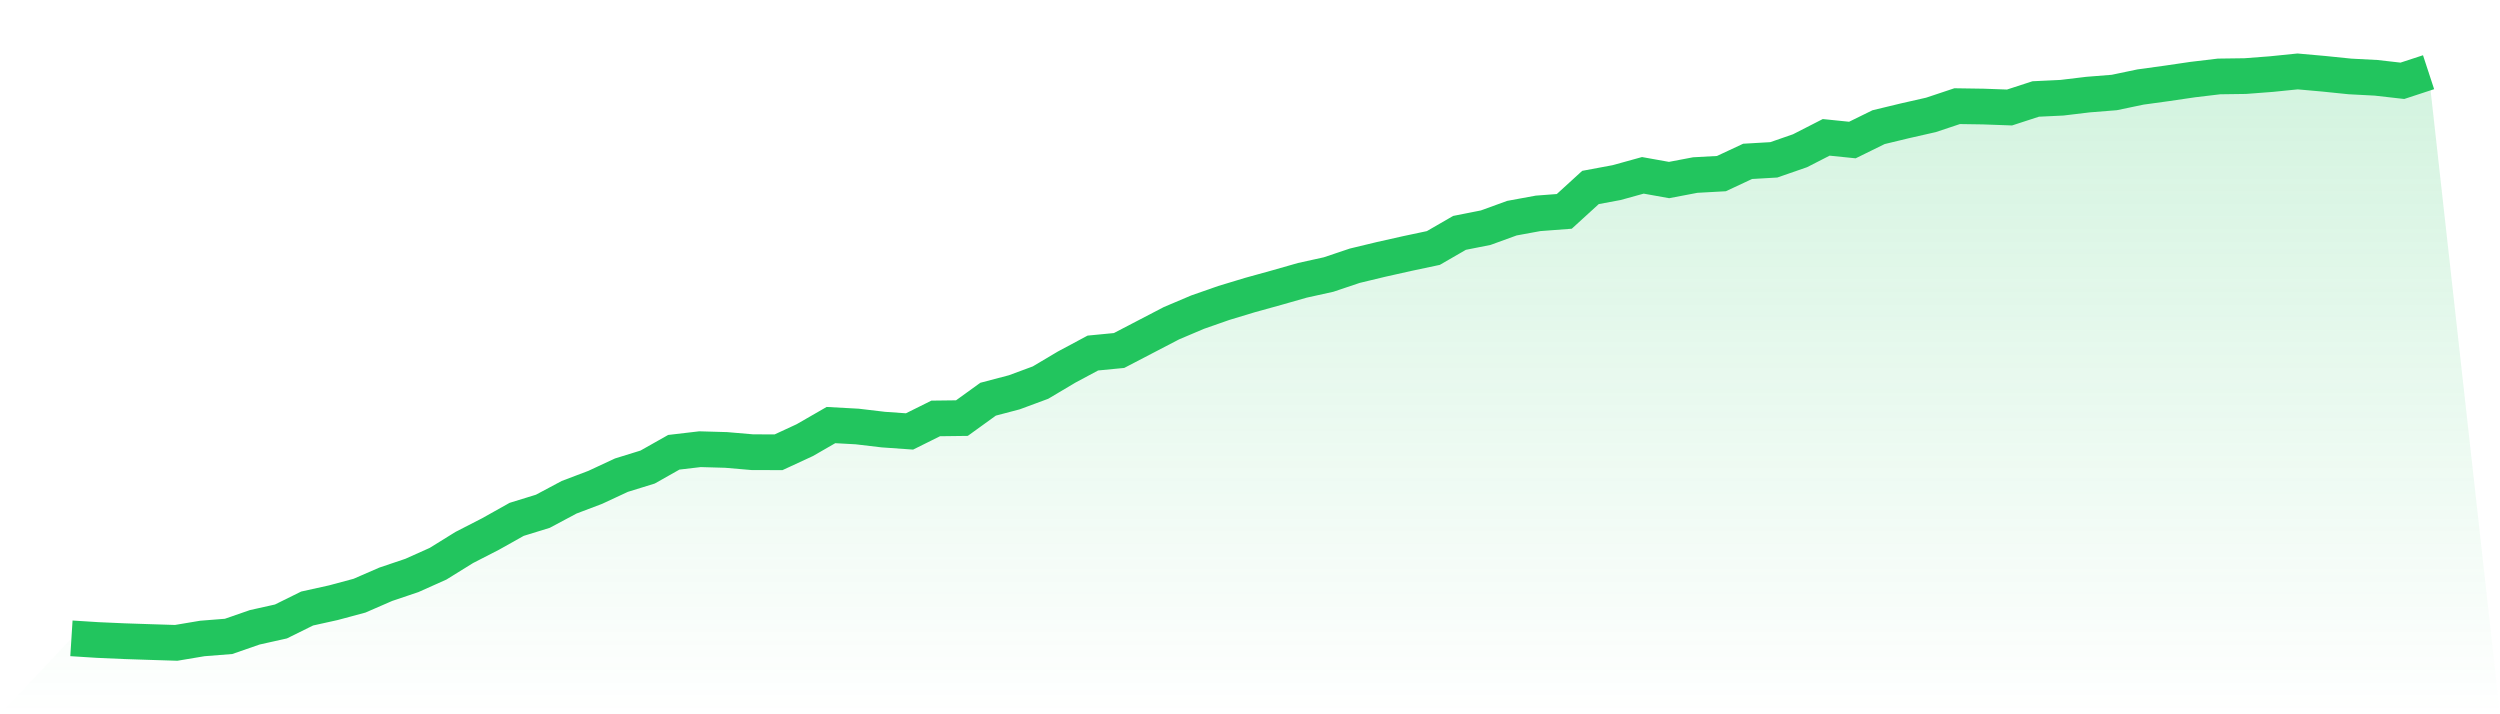
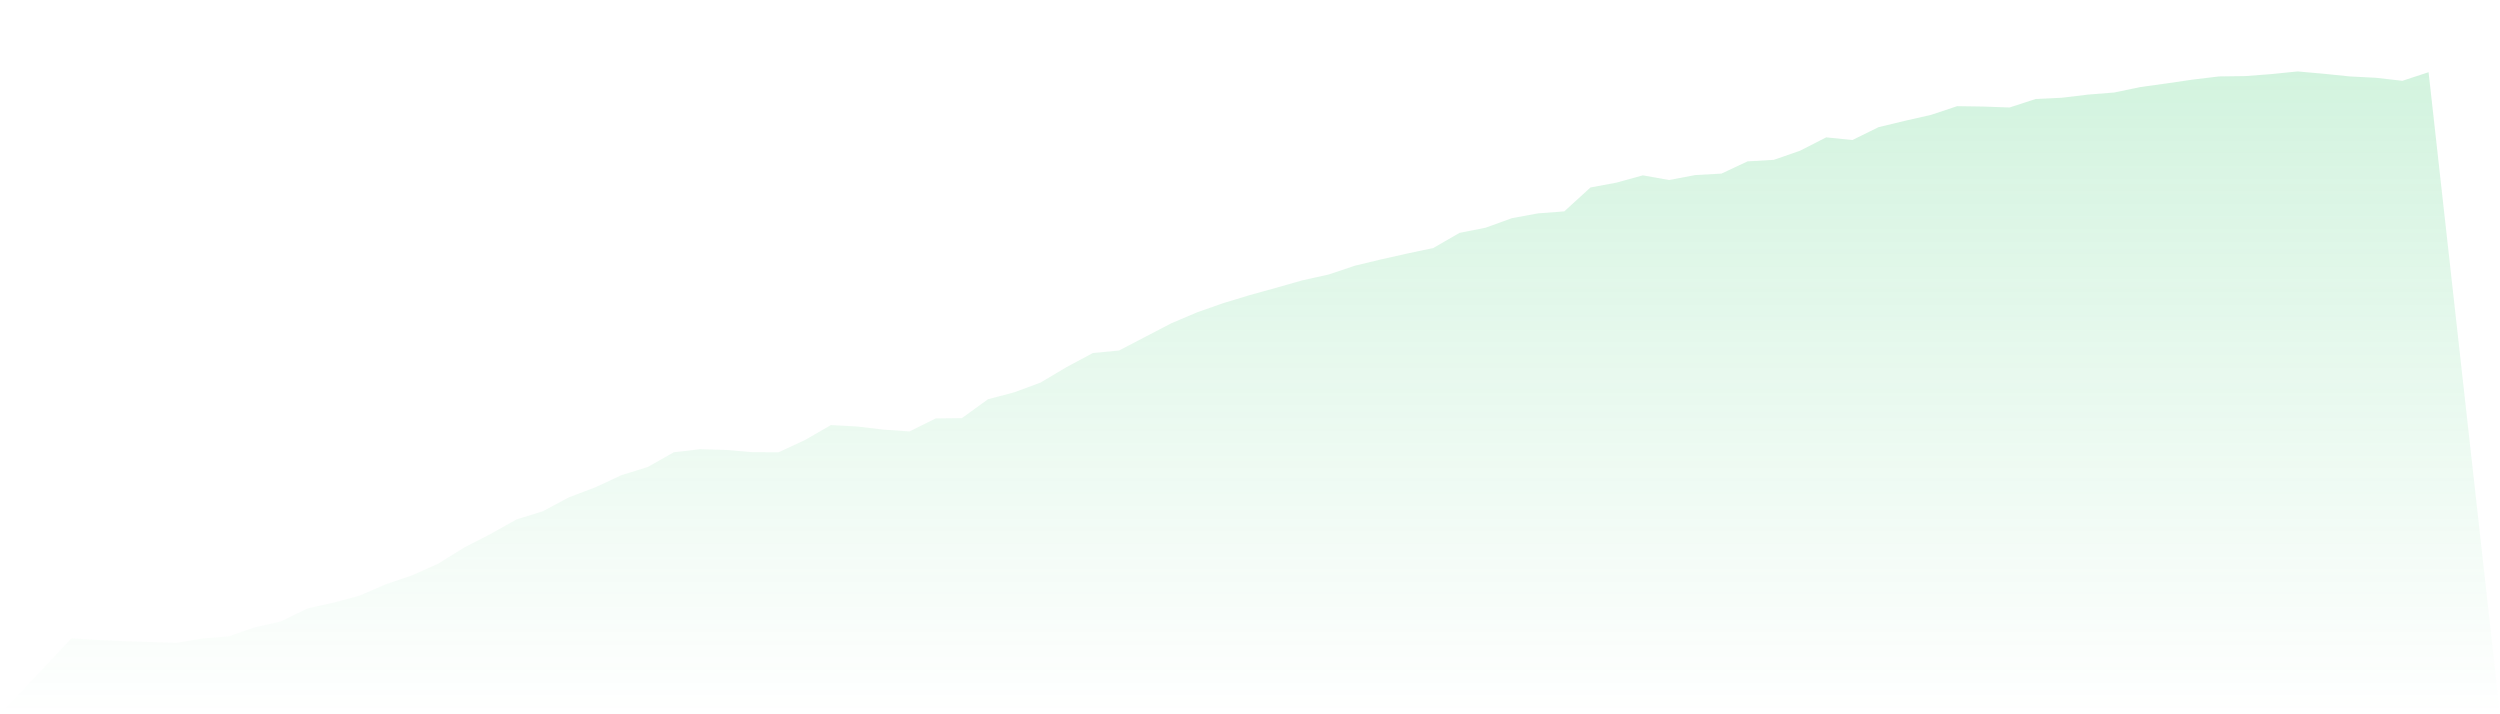
<svg xmlns="http://www.w3.org/2000/svg" viewBox="0 0 140 40">
  <defs>
    <linearGradient id="gradient" x1="0" x2="0" y1="0" y2="1">
      <stop offset="0%" stop-color="#22c55e" stop-opacity="0.2" />
      <stop offset="100%" stop-color="#22c55e" stop-opacity="0" />
    </linearGradient>
  </defs>
-   <path d="M4,35.747 L4,35.747 L5.467,35.84 L6.933,35.905 L8.4,35.954 L9.867,36 L11.333,35.754 L12.8,35.638 L14.267,35.129 L15.733,34.802 L17.2,34.077 L18.667,33.752 L20.133,33.358 L21.6,32.72 L23.067,32.225 L24.533,31.568 L26,30.659 L27.467,29.906 L28.933,29.084 L30.4,28.631 L31.867,27.848 L33.333,27.292 L34.8,26.609 L36.267,26.155 L37.733,25.327 L39.2,25.155 L40.667,25.197 L42.133,25.323 L43.6,25.327 L45.067,24.648 L46.533,23.804 L48,23.884 L49.467,24.058 L50.933,24.161 L52.4,23.432 L53.867,23.414 L55.333,22.355 L56.8,21.969 L58.267,21.426 L59.733,20.555 L61.2,19.77 L62.667,19.628 L64.133,18.865 L65.6,18.101 L67.067,17.479 L68.533,16.966 L70,16.522 L71.467,16.116 L72.933,15.698 L74.4,15.374 L75.867,14.881 L77.333,14.528 L78.8,14.199 L80.267,13.888 L81.733,13.041 L83.2,12.75 L84.667,12.217 L86.133,11.948 L87.6,11.837 L89.067,10.498 L90.533,10.225 L92,9.819 L93.467,10.082 L94.933,9.803 L96.4,9.722 L97.867,9.036 L99.333,8.951 L100.8,8.442 L102.267,7.692 L103.733,7.842 L105.2,7.121 L106.667,6.767 L108.133,6.434 L109.6,5.945 L111.067,5.967 L112.533,6.02 L114,5.543 L115.467,5.473 L116.933,5.297 L118.4,5.18 L119.867,4.873 L121.333,4.671 L122.8,4.456 L124.267,4.281 L125.733,4.261 L127.2,4.149 L128.667,4 L130.133,4.131 L131.6,4.281 L133.067,4.358 L134.533,4.525 L136,4.044 L140,40 L0,40 z" fill="url(#gradient)" />
-   <path d="M4,35.747 L4,35.747 L5.467,35.84 L6.933,35.905 L8.4,35.954 L9.867,36 L11.333,35.754 L12.8,35.638 L14.267,35.129 L15.733,34.802 L17.2,34.077 L18.667,33.752 L20.133,33.358 L21.6,32.72 L23.067,32.225 L24.533,31.568 L26,30.659 L27.467,29.906 L28.933,29.084 L30.4,28.631 L31.867,27.848 L33.333,27.292 L34.8,26.609 L36.267,26.155 L37.733,25.327 L39.2,25.155 L40.667,25.197 L42.133,25.323 L43.6,25.327 L45.067,24.648 L46.533,23.804 L48,23.884 L49.467,24.058 L50.933,24.161 L52.4,23.432 L53.867,23.414 L55.333,22.355 L56.8,21.969 L58.267,21.426 L59.733,20.555 L61.2,19.77 L62.667,19.628 L64.133,18.865 L65.6,18.101 L67.067,17.479 L68.533,16.966 L70,16.522 L71.467,16.116 L72.933,15.698 L74.4,15.374 L75.867,14.881 L77.333,14.528 L78.8,14.199 L80.267,13.888 L81.733,13.041 L83.2,12.75 L84.667,12.217 L86.133,11.948 L87.6,11.837 L89.067,10.498 L90.533,10.225 L92,9.819 L93.467,10.082 L94.933,9.803 L96.4,9.722 L97.867,9.036 L99.333,8.951 L100.8,8.442 L102.267,7.692 L103.733,7.842 L105.2,7.121 L106.667,6.767 L108.133,6.434 L109.6,5.945 L111.067,5.967 L112.533,6.02 L114,5.543 L115.467,5.473 L116.933,5.297 L118.4,5.18 L119.867,4.873 L121.333,4.671 L122.8,4.456 L124.267,4.281 L125.733,4.261 L127.2,4.149 L128.667,4 L130.133,4.131 L131.6,4.281 L133.067,4.358 L134.533,4.525 L136,4.044" fill="none" stroke="#22c55e" stroke-width="2" />
+   <path d="M4,35.747 L4,35.747 L5.467,35.84 L6.933,35.905 L9.867,36 L11.333,35.754 L12.8,35.638 L14.267,35.129 L15.733,34.802 L17.2,34.077 L18.667,33.752 L20.133,33.358 L21.6,32.72 L23.067,32.225 L24.533,31.568 L26,30.659 L27.467,29.906 L28.933,29.084 L30.4,28.631 L31.867,27.848 L33.333,27.292 L34.8,26.609 L36.267,26.155 L37.733,25.327 L39.2,25.155 L40.667,25.197 L42.133,25.323 L43.6,25.327 L45.067,24.648 L46.533,23.804 L48,23.884 L49.467,24.058 L50.933,24.161 L52.4,23.432 L53.867,23.414 L55.333,22.355 L56.8,21.969 L58.267,21.426 L59.733,20.555 L61.2,19.77 L62.667,19.628 L64.133,18.865 L65.6,18.101 L67.067,17.479 L68.533,16.966 L70,16.522 L71.467,16.116 L72.933,15.698 L74.4,15.374 L75.867,14.881 L77.333,14.528 L78.8,14.199 L80.267,13.888 L81.733,13.041 L83.2,12.75 L84.667,12.217 L86.133,11.948 L87.6,11.837 L89.067,10.498 L90.533,10.225 L92,9.819 L93.467,10.082 L94.933,9.803 L96.4,9.722 L97.867,9.036 L99.333,8.951 L100.8,8.442 L102.267,7.692 L103.733,7.842 L105.2,7.121 L106.667,6.767 L108.133,6.434 L109.6,5.945 L111.067,5.967 L112.533,6.02 L114,5.543 L115.467,5.473 L116.933,5.297 L118.4,5.18 L119.867,4.873 L121.333,4.671 L122.8,4.456 L124.267,4.281 L125.733,4.261 L127.2,4.149 L128.667,4 L130.133,4.131 L131.6,4.281 L133.067,4.358 L134.533,4.525 L136,4.044 L140,40 L0,40 z" fill="url(#gradient)" />
</svg>